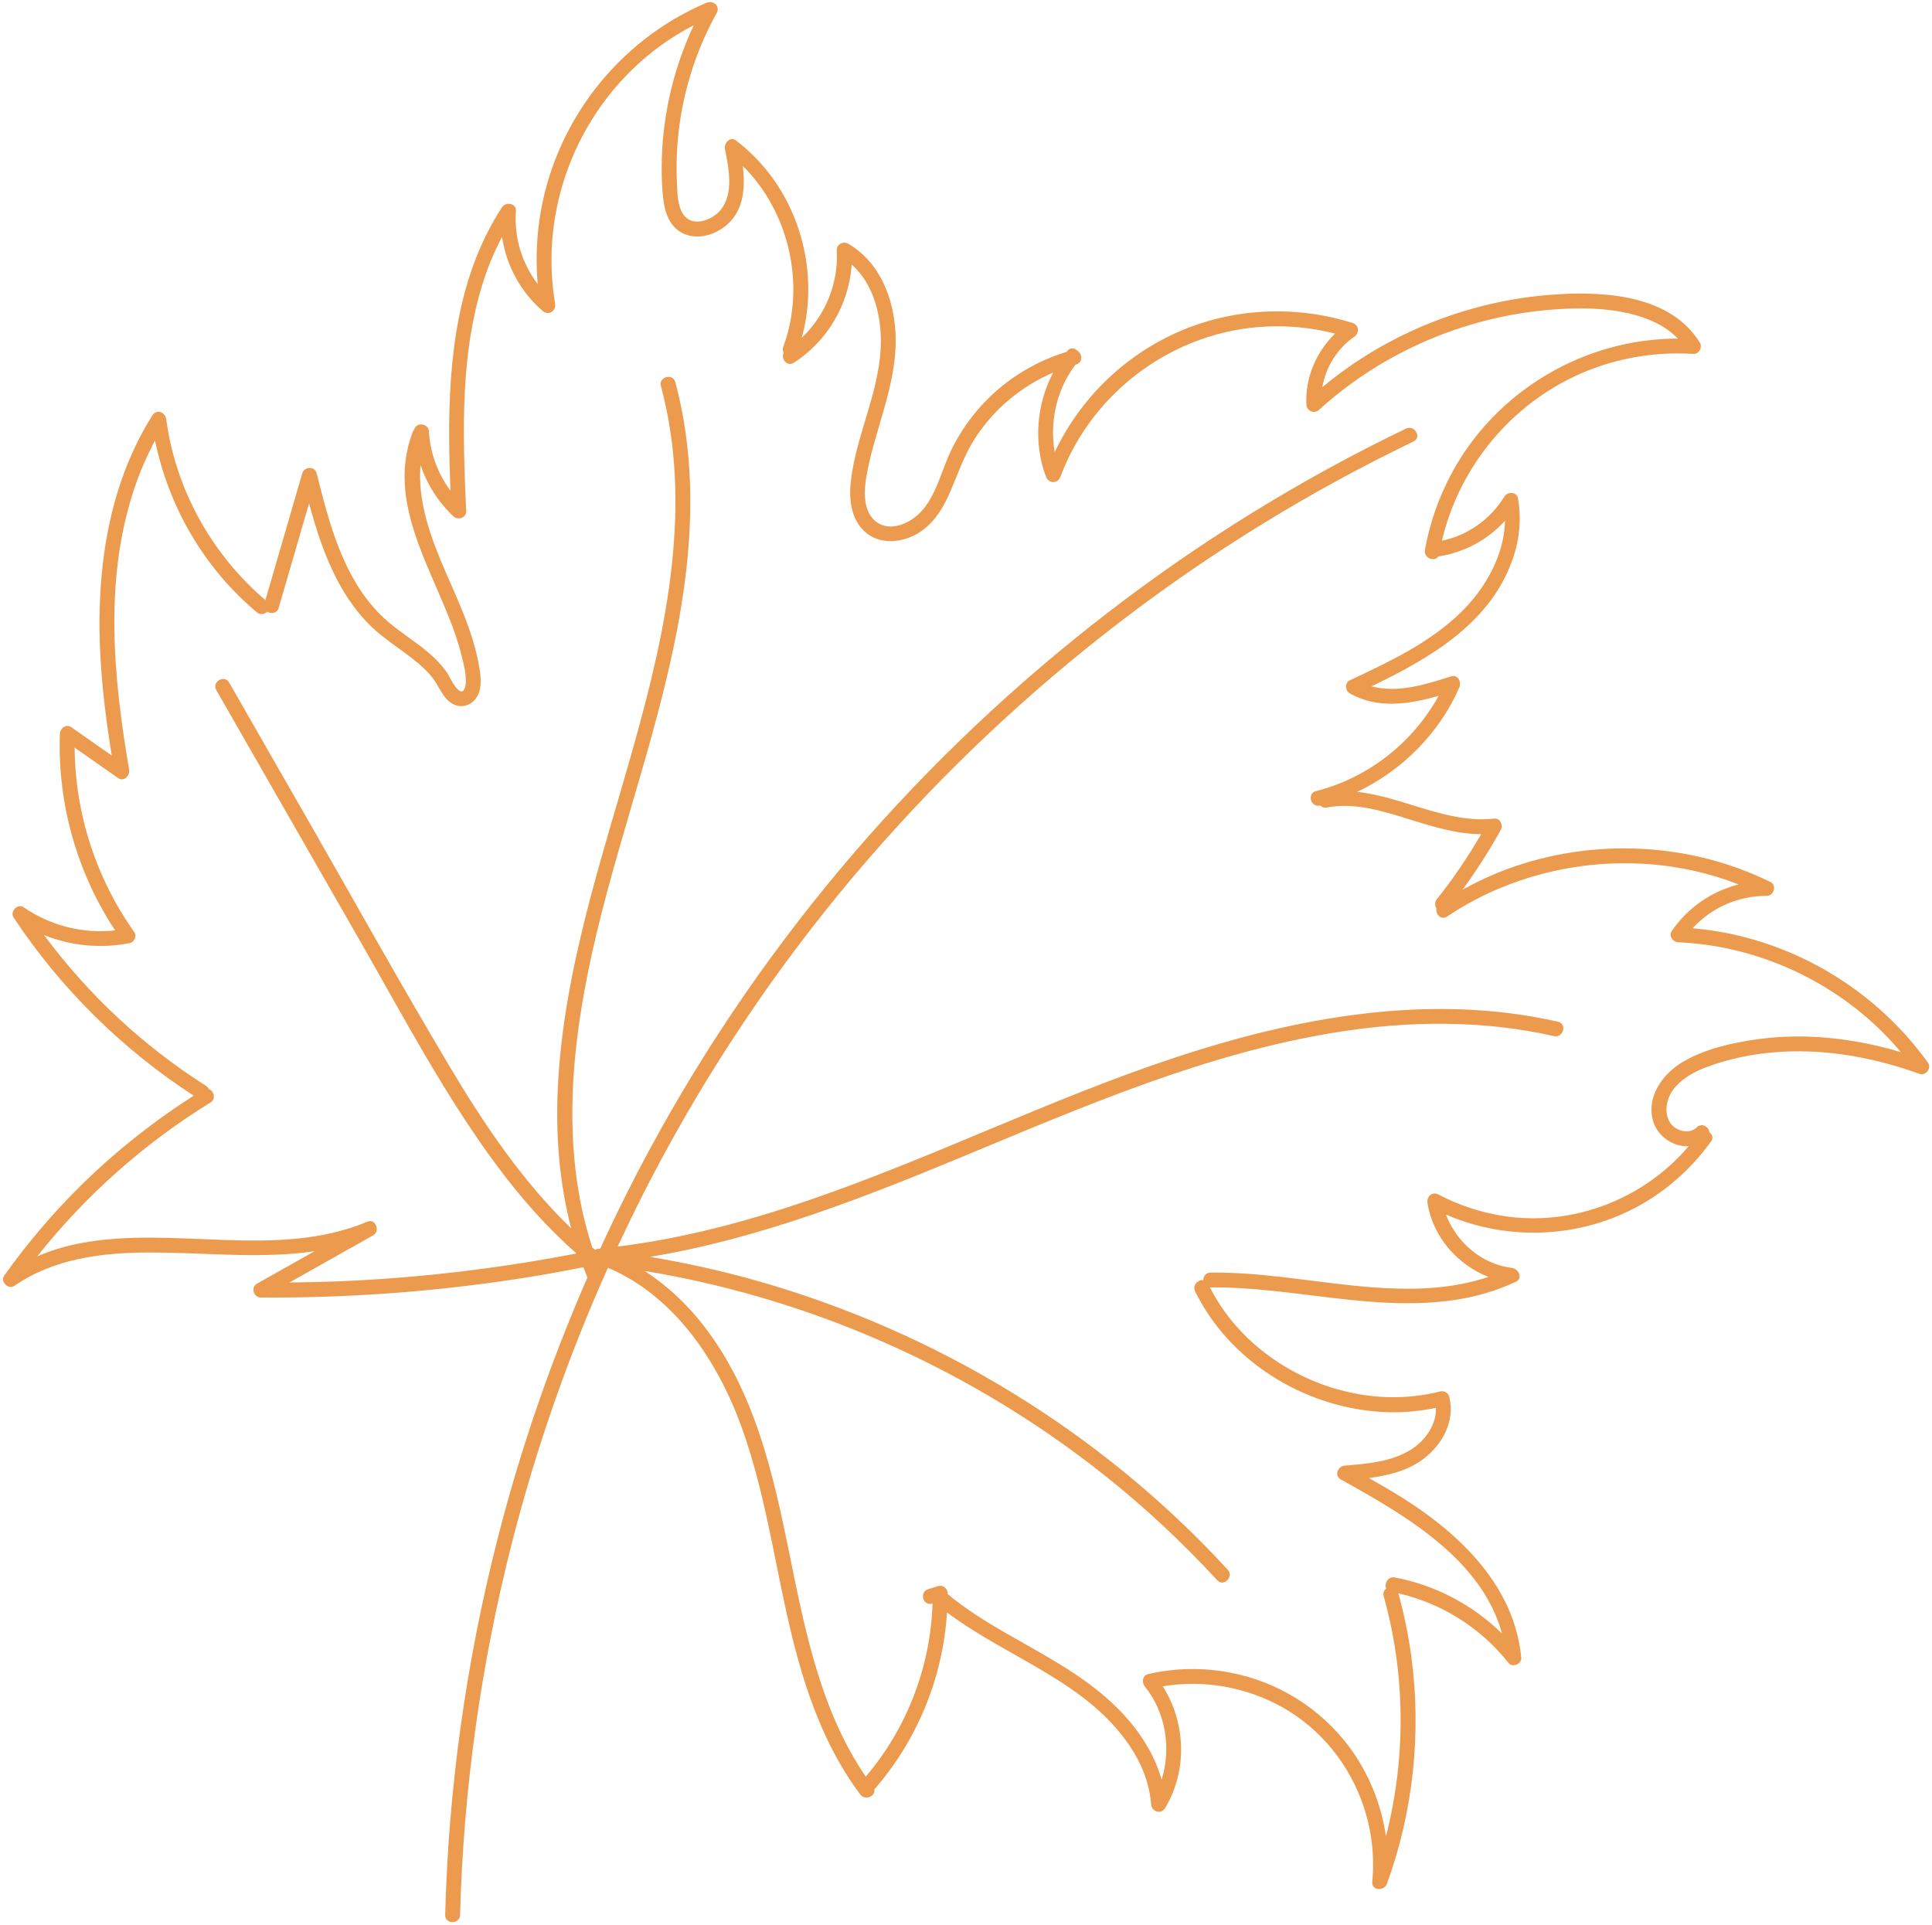
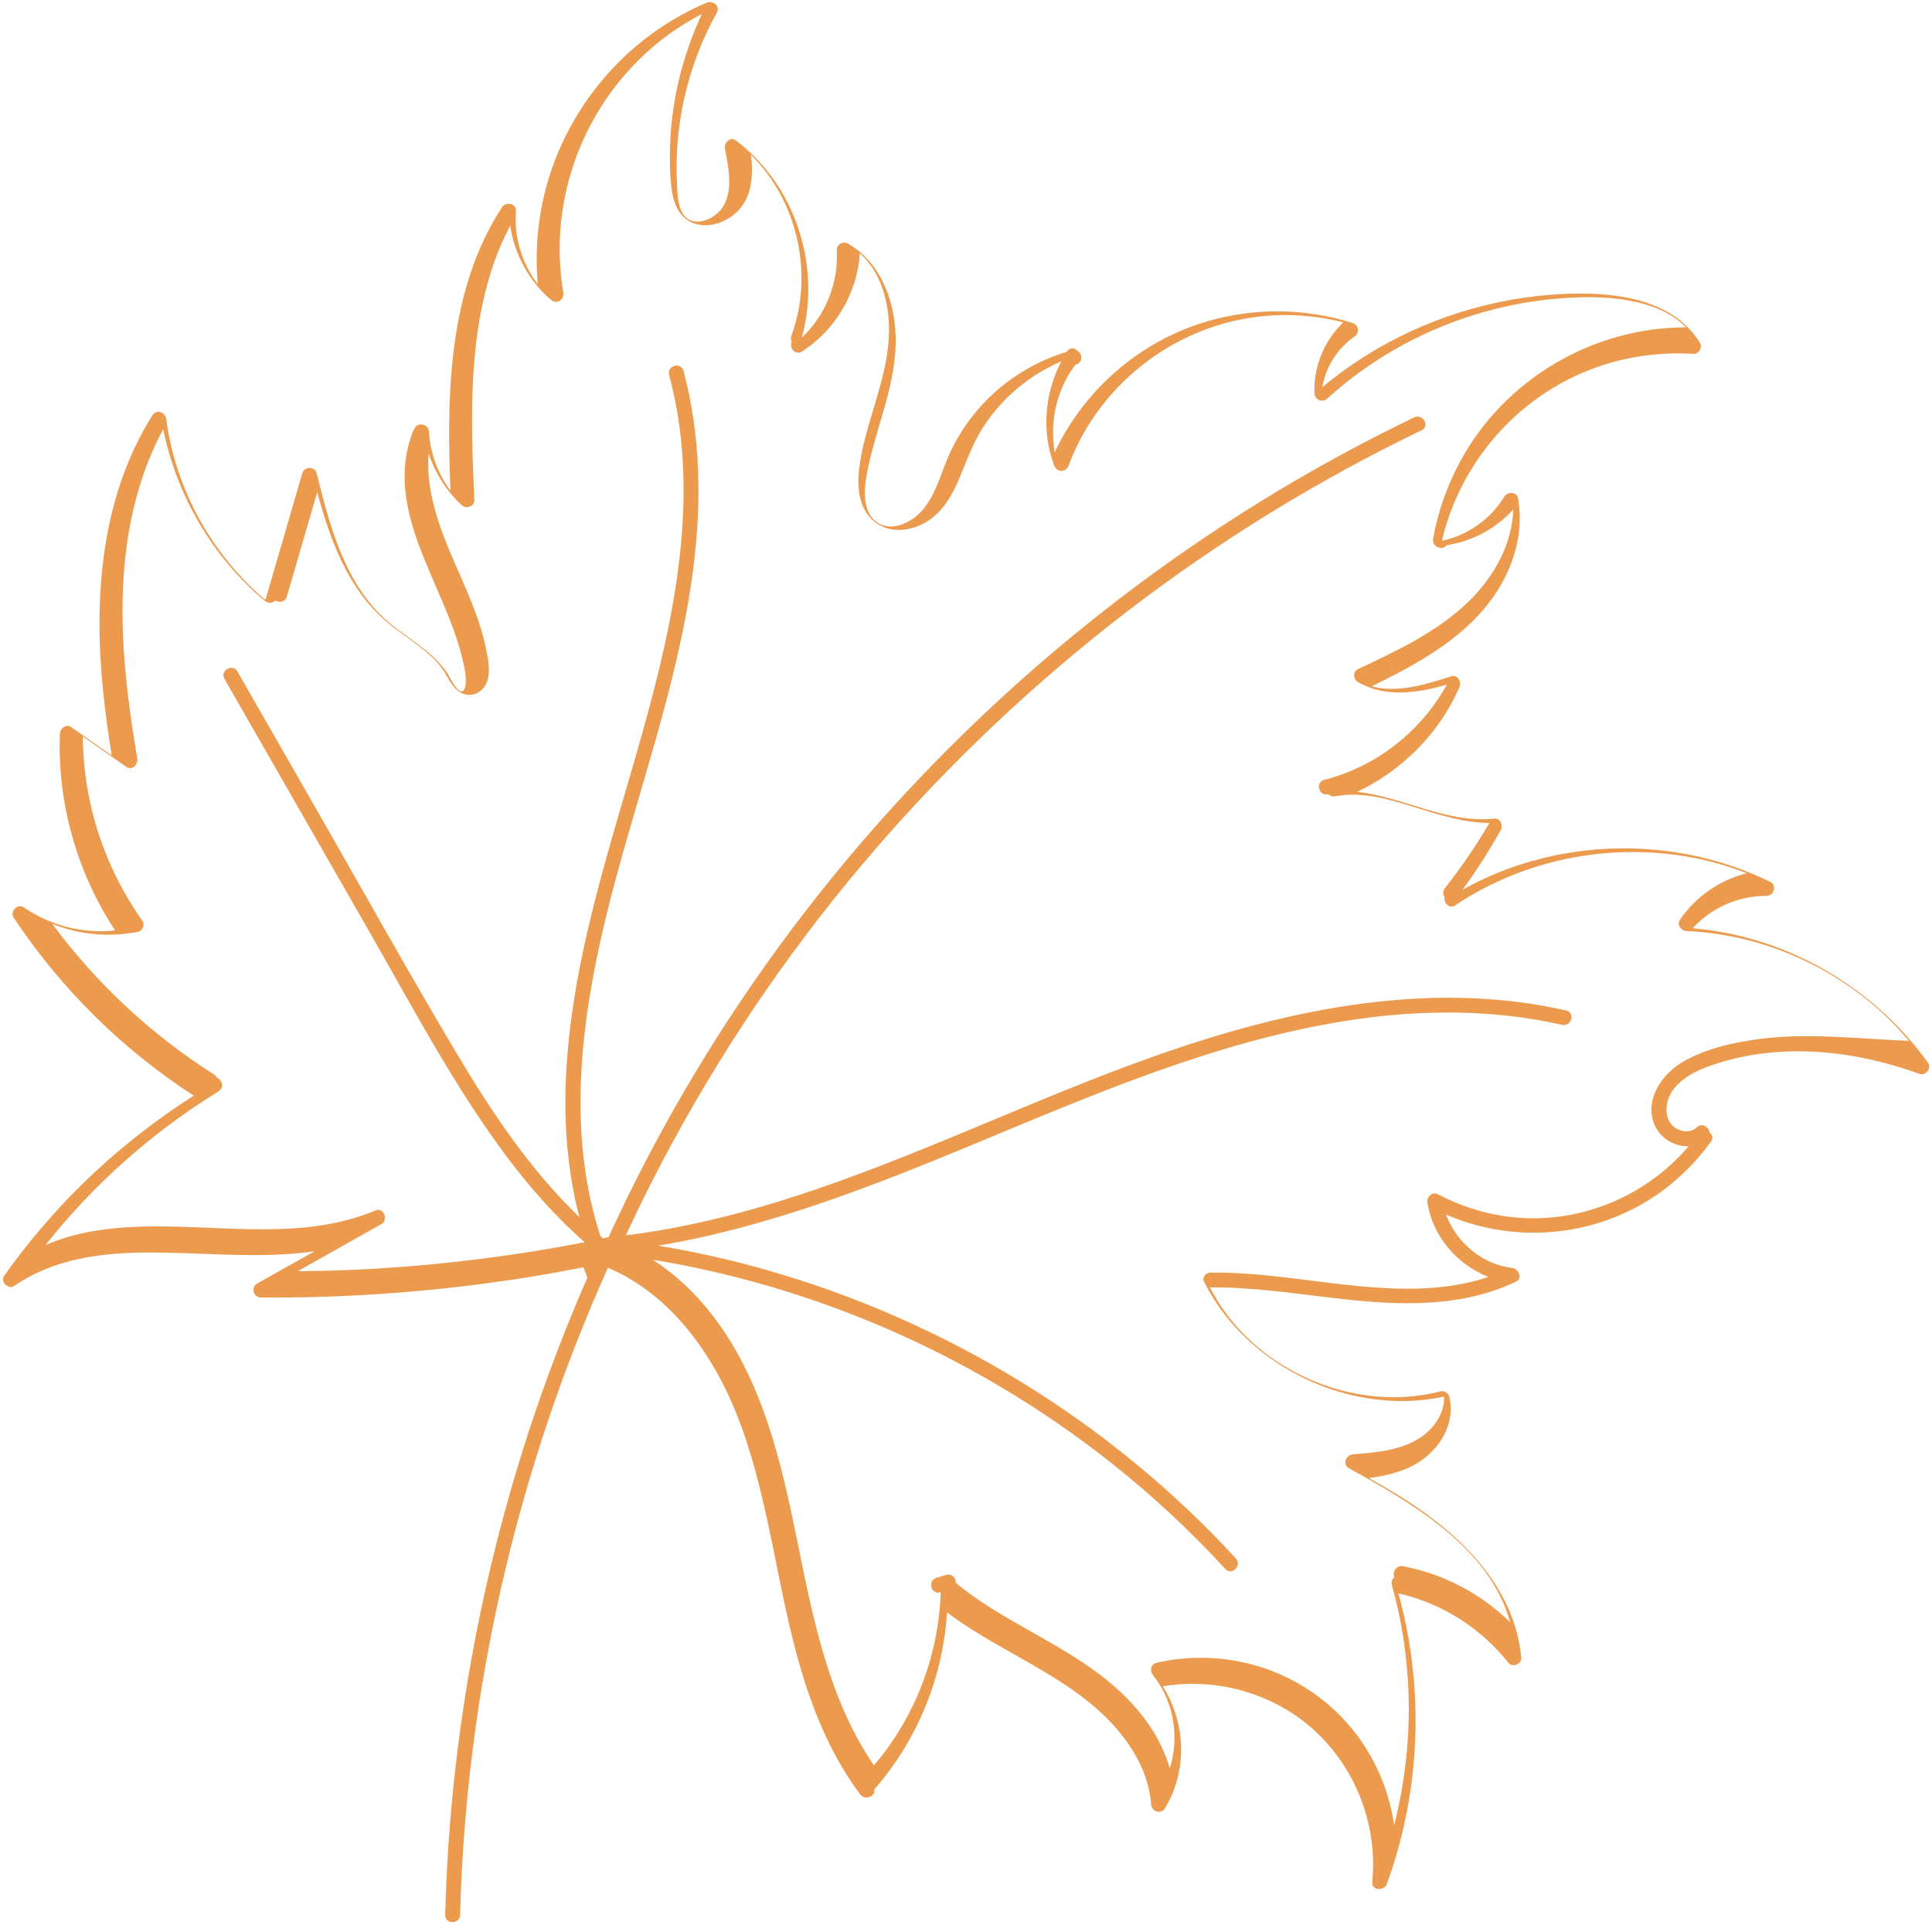
<svg xmlns="http://www.w3.org/2000/svg" height="761.0" preserveAspectRatio="xMidYMid meet" version="1.0" viewBox="-1.2 -0.8 763.9 761.0" width="763.9" zoomAndPan="magnify">
  <g id="change1_1">
-     <path d="M761.16,419.49c-17.59-24.63-43.93-42.52-73.28-49.93c-6.5-1.64-13.14-2.74-19.82-3.32 c7.4-8.15,18.19-12.89,29.26-12.8c2.81,0.02,4.17-4.17,1.49-5.49c-32.08-15.82-70.45-17.51-103.97-5.14 c-6.13,2.26-12.06,5.02-17.76,8.18c5.53-7.56,10.6-15.45,15.14-23.67c0.98-1.77-0.21-4.7-2.55-4.44c-18.83,2.09-36-8.63-54.29-10.56 c17.8-8.43,32.54-23.2,40.44-41.35c0.94-2.15-0.64-5.21-3.33-4.33c-9.77,3.17-21.19,6.74-31.38,3.93 c23.49-11.32,47.78-25.35,56.24-51.61c2.38-7.38,2.97-15.1,1.67-22.74c-0.44-2.62-4.17-2.71-5.39-0.7 c-5.41,8.93-14.51,15.39-24.71,17.49c7.98-33.88,33.97-61.44,67.83-70.68c10.31-2.81,20.95-3.87,31.61-3.2 c2.23,0.14,3.68-2.61,2.55-4.44c-11.42-18.45-36.28-20.27-55.8-19.15c-23.23,1.32-46.07,7.79-66.61,18.7 c-9.55,5.07-18.55,11.16-26.87,18.06c1.42-7.99,5.89-15.32,12.7-19.99c2.1-1.44,1.8-4.59-0.7-5.39c-19.67-6.27-41.31-6.15-60.9,0.4 c-17.85,5.97-33.71,17.24-45.34,32.02c-4.56,5.79-8.42,12.02-11.57,18.63c-2.07-12.02,0.74-24.74,8.18-34.55 c0.08-0.02,0.16-0.05,0.24-0.07c2.84-0.76,2.53-4.34,0.55-5.46c-1.04-1.1-2.71-1.46-3.95,0.04c-0.11,0.13-0.2,0.27-0.3,0.4 c-13.51,4.08-25.81,12.02-35.02,22.73c-4.84,5.62-8.85,11.9-11.78,18.71c-3.11,7.24-5.2,15.65-10.62,21.61 c-4.1,4.52-11.97,8.33-17.64,4.32c-5.49-3.88-5.14-12.24-4.12-18.1c3.03-17.39,10.94-33.76,11.56-51.6 c0.54-15.38-4.83-32.39-18.83-40.47c-1.85-1.06-4.57,0.27-4.44,2.55c0.76,12.99-4.46,25.85-13.85,34.66 c5.98-21.34,1.4-45.36-11.61-63.26c-4.09-5.63-8.9-10.53-14.42-14.77c-2.25-1.73-4.76,1.11-4.33,3.33 c1.44,7.48,3.65,17.77-1.77,24.24c-3.52,4.21-11.46,7.07-14.95,1.31c-2.04-3.36-2.05-7.8-2.24-11.6c-0.23-4.47-0.21-8.95,0.03-13.42 c0.48-8.83,1.92-17.58,4.24-26.11c2.66-9.81,6.5-19.23,11.42-28.12c1.55-2.8-1.45-5.13-4.03-4.03c-35.44,15-60.91,48.31-66.13,86.43 c-1.13,8.25-1.31,16.53-0.6,24.78c-6.24-8.18-9.39-18.43-8.62-28.89c0.23-3.1-4.01-3.76-5.49-1.49 c-17.8,27.24-21.13,60.55-20.91,92.33c0.05,6.59,0.26,13.17,0.51,19.75c-5-6.76-8.01-14.85-8.49-23.36 c-0.19-3.47-5.18-3.76-5.82-0.84c-0.25,0.28-0.47,0.61-0.62,1.01c-11.82,31.16,12.39,59.8,19.44,88.79c0.8,3.27,1.7,6.79,1.57,10.18 c-0.07,1.74-0.72,4.89-2.9,3.02c-2.24-1.92-3.36-5.32-5.11-7.67c-1.99-2.67-4.3-5.03-6.84-7.18c-5.07-4.29-10.78-7.76-15.82-12.07 c-5.07-4.34-9.26-9.52-12.69-15.23c-7.99-13.32-11.88-28.61-15.61-43.54c-0.72-2.88-4.89-2.73-5.69,0 c-4.86,16.72-9.72,33.43-14.58,50.15c-21.21-18.07-35.56-43.84-39.21-71.53c-0.37-2.77-3.81-4.17-5.49-1.49 c-20.19,32.1-23.22,71.28-19.56,108.17c0.87,8.8,2.1,17.57,3.5,26.3c-5.35-3.75-10.7-7.49-16.06-11.24 c-1.93-1.35-4.36,0.48-4.44,2.55c-1.02,27.43,6.71,54.95,21.83,77.84c-12.67,1.43-25.55-1.86-36.1-9.11 c-2.42-1.66-5.63,1.62-4.03,4.03c18.63,28.08,42.94,52.12,71.23,70.43c-22.51,14.35-42.93,31.98-60.24,52.31 C9.98,490.79,5.09,497.1,0.46,503.6c-1.69,2.38,1.66,5.67,4.03,4.03c15.56-10.74,34.3-13.11,52.78-13.19 c19.1-0.08,38.22,2,57.31,0.47c2.87-0.23,5.74-0.55,8.59-0.97c-7.58,4.27-15.16,8.54-22.74,12.81c-2.58,1.45-1.4,5.47,1.49,5.49 c35.82,0.26,71.64-2.51,107-8.23c6.87-1.11,13.71-2.39,20.54-3.74c0.47,1.25,0.96,2.51,1.47,3.75c0.04,0.1,0.1,0.18,0.15,0.28 c-12.24,28.03-22.61,56.88-30.95,86.3c-13.6,47.98-21.91,97.5-24.58,147.3c-0.33,6.15-0.57,12.31-0.73,18.46 c-0.1,3.8,5.8,3.79,5.9,0c1.3-49.53,8.19-98.84,20.43-146.85c9.52-37.35,22.25-73.86,38.02-109.03 c26.13,11.05,43.18,36.58,52.64,62.42c11.56,31.6,14.35,65.5,24.04,97.62c5.16,17.12,12.28,33.81,23.06,48.18 c2,2.67,6.27,0.63,5.57-1.99c0.09-0.08,0.18-0.15,0.26-0.25c16.85-19.41,26.93-44.12,28.5-69.71 c23.78,17.95,54.97,27.16,72.17,52.67c4.69,6.96,7.92,14.83,8.54,23.25c0.21,2.84,3.91,4.11,5.49,1.49 c8.94-14.77,8.27-33.83-0.89-48.19c16.15-2.72,33.11,0.28,47.39,8.33c15.28,8.61,26.72,22.95,32.16,39.6 c3.11,9.51,4.23,19.46,3.28,29.41c-0.33,3.51,4.73,3.7,5.79,0.78c10.42-28.56,13.71-59.57,9.68-89.7 c-1.14-8.51-2.86-16.91-5.14-25.18c17.21,3.94,32.59,13.65,43.56,27.54c1.55,1.96,5.26,0.36,5.03-2.08 c-2.64-28.16-24.02-48.74-46.72-63.06c-4.43-2.79-8.96-5.42-13.52-7.99c7.66-1,15.27-2.85,21.48-7.5 c7.6-5.68,12.68-15.09,10.28-24.67c-0.39-1.57-2.11-2.45-3.63-2.06c-27.63,7.02-58.08-2.67-77.87-22.89 c-5.29-5.41-9.67-11.56-13.15-18.27c0.08,0,0.14,0.02,0.22,0.02c32.23-0.34,64.01,9.69,96.27,5c8.49-1.23,16.7-3.6,24.48-7.22 c2.97-1.38,1.05-5.19-1.49-5.49c-11.91-1.41-21.98-10.09-26.12-21.1c28.36,12.31,61.91,8.7,86.72-10.26 c6.94-5.31,12.98-11.55,18.08-18.64c1.03-1.43,0.48-2.81-0.62-3.6c-0.19-2.15-3.02-3.96-5.04-1.98c-2.02,1.98-5.04,1.93-7.49,0.76 c-3.12-1.49-4.55-4.59-4.47-7.96c0.2-8.77,8.61-13.92,15.92-16.65c17.04-6.37,35.82-7.49,53.74-4.97 c10.39,1.46,20.57,4.14,30.43,7.68C760.17,424.66,762.64,421.55,761.16,419.49z M694.39,410.03c-10.14,1.34-21.01,3.72-29.96,8.89 c-8.12,4.68-15.01,14.11-11.88,23.91c1.9,5.95,8.04,9.91,13.93,9.58c-17.88,21.13-46.25,31.99-73.79,27.51 c-8.79-1.43-17.28-4.25-25.15-8.42c-2.44-1.29-4.73,0.83-4.33,3.33c2.11,13.38,11.81,24.44,24.13,29.27 c-26.28,8.81-55.34,3.01-82.23-0.03c-9.19-1.04-18.42-1.78-27.68-1.68c-1.91,0.02-2.86,1.52-2.85,3.01 c-2.04-0.32-4.46,1.94-3.23,4.44c13.5,27.47,42.64,45.5,72.9,47.59c7.46,0.52,14.99-0.02,22.31-1.57 c0.27,6.65-4.23,12.94-9.75,16.44c-7.78,4.93-17.4,5.67-26.35,6.41c-2.75,0.23-4.23,3.98-1.49,5.49 c25.15,13.92,55.71,31.48,63.71,60.9c-11.54-11.33-26.41-19.17-42.34-22.17c-2.78-0.52-4.36,2.53-3.42,4.39 c-0.86,0.62-1.38,1.68-1.01,3.01c8.65,30.99,8.85,63.9,0.9,94.95c-1.85-12.72-6.84-25-14.49-35.3 c-11.43-15.39-28.42-25.91-47.26-29.46c-10.7-2.02-21.66-1.85-32.28,0.62c-2.35,0.55-2.61,3.31-1.3,4.93 c8.27,10.21,10.5,24.45,6.62,36.82c-3.31-11.76-10.7-22.06-19.71-30.45c-12.38-11.53-27.51-19.21-42.05-27.6 c-7.96-4.59-15.78-9.47-22.86-15.35c0-0.1,0.01-0.2,0.01-0.31c-0.01-1.87-1.88-3.41-3.73-2.84c-1.32,0.4-2.64,0.81-3.96,1.21 c-3.62,1.11-2.08,6.8,1.57,5.69c0.05-0.02,0.11-0.03,0.16-0.05c-0.79,25-10.14,49.44-26.41,68.48c-17.78-25.99-24-57.62-30.17-88.03 c-6.44-31.76-13.75-64.41-34.11-90.51c-6.54-8.38-14.31-15.67-23.14-21.39c30.27,4.98,59.97,13.6,88.25,25.46 c33.42,14.02,65.04,32.66,93.42,55.21c15.96,12.68,30.91,26.6,44.69,41.61c2.57,2.8,6.73-1.38,4.17-4.17 c-24.97-27.18-53.81-50.77-85.28-70.03c-31.36-19.19-65.38-34.13-100.75-44.16c-13.95-3.96-28.1-7.1-42.39-9.49 c43.25-7.18,84.46-23.37,124.88-40.15c47.54-19.74,95.32-40.42,146.49-48.65c28.5-4.58,57.81-4.89,86.06,1.5 c3.7,0.84,5.27-4.85,1.57-5.69c-50.87-11.51-103.36-1.77-152.08,14.41c-48.93,16.25-95.2,39.42-143.96,56.13 c-24.61,8.44-49.89,15.19-75.74,18.37c3.27-7.02,6.63-14,10.14-20.91c21.54-42.35,47.65-82.35,77.8-119.07 c28.93-35.22,61.46-67.47,96.89-96.14c35.47-28.7,73.93-53.76,114.52-74.59c5.07-2.6,10.17-5.13,15.31-7.61 c3.42-1.65,0.43-6.73-2.98-5.09c-41.64,20.05-81.14,44.46-117.76,72.66c-36.57,28.16-70.28,59.98-100.38,94.97 c-30.82,35.83-57.85,74.89-80.38,116.44c-7.13,13.14-13.8,26.53-20.03,40.12c-0.24,0.02-0.48,0.06-0.72,0.08 c-0.5,0.05-0.92,0.2-1.29,0.41c-0.01,0-0.02,0-0.03,0.01c-0.38-0.32-0.77-0.62-1.14-0.94c-13.08-40.14-7.98-83.57,1.69-124.11 c11.06-46.36,28.55-91.13,34.85-138.59c3.52-26.48,3.27-53.52-3.7-79.44c-0.98-3.66-6.67-2.11-5.69,1.57 c12.63,46.98,2.25,95.85-10.58,141.59c-12.56,44.77-28.03,89.26-30.2,136.13c-0.86,18.58,0.62,37.32,5.28,55.29 c-19.31-18.59-34.43-41.14-48.15-64.15c-18.83-31.59-36.72-63.76-55-95.67c-10.69-18.65-21.38-37.3-32.06-55.95 c-1.89-3.29-6.98-0.32-5.09,2.98c19.11,33.34,38.22,66.68,57.32,100.03c17.11,29.86,33.3,60.73,53.91,88.38 c9.27,12.43,19.53,24.12,31.2,34.33c-31.2,6.03-62.81,9.77-94.57,11.04c-6.31,0.25-12.62,0.37-18.93,0.44l33.15-18.68 c2.82-1.59,0.88-6.71-2.27-5.39c-36.27,15.18-76.49,1.32-114.05,8.64c-5.68,1.11-11.24,2.8-16.54,5.08 c19.04-24.05,42.28-44.68,68.42-60.77c2.38-1.46,1.39-4.62-0.59-5.37c-0.22-0.48-0.57-0.92-1.12-1.27 c-24.8-15.74-46.58-36.03-64.03-59.62c10.67,4.32,22.51,5.44,33.92,3.17c1.76-0.35,2.82-2.84,1.76-4.33 c-15.14-21.29-23.41-46.88-23.6-72.95c5.74,4.02,11.47,8.03,17.21,12.05c2.33,1.63,4.72-1.05,4.33-3.33 c-6.21-36.47-9.92-74.77,1.85-110.56c2.23-6.78,5.04-13.32,8.4-19.59c5.41,26.33,19.51,50.56,40.22,67.89 c1.4,1.17,3.11,0.8,4.16-0.18c1.51,0.94,3.87,0.66,4.51-1.56l12.01-41.3c2.91,10.79,6.36,21.46,11.67,31.31 c3.38,6.27,7.58,12.17,12.68,17.15c5.14,5.02,11.28,8.77,16.89,13.21c2.77,2.19,5.48,4.59,7.64,7.4c2.06,2.67,3.28,5.92,5.59,8.41 c4.8,5.15,11.87,2.45,13.12-4.16c0.66-3.49,0-7.05-0.66-10.49c-0.76-4.01-1.86-7.94-3.16-11.81c-2.71-8.05-6.26-15.78-9.64-23.55 c-5.78-13.27-11.35-28.07-10.05-42.64c2.58,7.68,7,14.69,13.01,20.32c1.78,1.66,5.15,0.57,5.03-2.08 c-1.37-31.16-2.61-63.64,7.7-93.56c1.77-5.14,3.96-10.1,6.48-14.89c1.67,11.25,7.36,21.85,16.06,29.3c2.32,1.99,5.42,0.06,4.93-2.87 c-6.29-37.09,8.35-75.22,37.52-98.83c5.36-4.34,11.18-8.09,17.29-11.27c-7.76,16.52-12.12,34.57-12.62,52.85 c-0.14,5.2-0.06,10.48,0.55,15.65c0.52,4.35,1.68,8.87,5.06,11.92c6.05,5.45,15.26,3.11,20.69-2.02c6.22-5.88,6.69-14.53,5.73-22.74 c18.39,18.16,24.98,47.24,15.97,71.53c-0.34,0.92-0.21,1.69,0.18,2.29c-1.22,2.32,1.3,5.71,4.02,3.97 c13.27-8.48,21.88-23.21,22.86-38.83c9.09,8.02,12.09,21.39,11.47,33.25c-0.96,18.09-9.77,34.6-11.8,52.47 c-0.75,6.6-0.07,14.13,4.75,19.15c5.17,5.4,13.01,5.5,19.49,2.6c7.19-3.23,11.61-9.78,14.69-16.79c3.26-7.41,5.71-15.02,10.12-21.88 c7.43-11.57,18.37-20.7,30.96-26.08c-6.61,12.57-7.91,27.72-2.83,41.2c1.05,2.78,4.64,2.8,5.69,0 c12.72-34.08,45.39-57.86,81.73-59.42c9.09-0.39,18.12,0.57,26.89,2.8c-7.53,7.24-11.86,17.46-11.38,28.06 c0.12,2.6,3.12,3.83,5.03,2.08c16.26-14.78,35.7-25.92,56.61-32.62c10.56-3.39,21.49-5.7,32.54-6.74 c9.99-0.94,20.34-1.23,30.25,0.59c8.28,1.52,16.63,4.59,22.5,10.6c-37.09-0.02-72.19,20.73-89.7,53.7 c-4.96,9.35-8.49,19.43-10.34,29.85c-0.59,3.3,3.84,4.92,5.29,2.6c10.21-1.54,19.54-6.54,26.38-14.13 c-0.33,13.71-7.79,26.82-17.48,36.26c-12.42,12.11-28.45,19.58-43.95,26.88c-2.05,0.96-1.79,4.06,0,5.09 c10.92,6.29,23.53,4.36,35.18,1.02c-10.21,18.52-27.86,32.43-48.49,37.65c-3.68,0.93-2.12,6.62,1.57,5.69 c0.02,0,0.04-0.01,0.05-0.01c0.64,0.65,1.57,1.03,2.7,0.81c11.2-2.12,22.39,1.51,32.98,4.81c9.09,2.83,18.45,5.69,28.01,5.75 c-5.23,8.96-11.05,17.57-17.52,25.68c-0.96,1.2-0.82,2.61-0.18,3.65c-0.44,2.25,1.84,4.84,4.25,3.22 c28.4-19.08,64.54-25.49,97.88-18.01c5.92,1.33,11.72,3.13,17.37,5.32c-10.65,2.67-20.17,9.22-26.46,18.44 c-1.33,1.95,0.46,4.35,2.55,4.44c28.67,1.21,56.61,13.07,77.67,32.52c3.7,3.42,7.15,7.08,10.39,10.92 C732.27,409.82,713.15,407.55,694.39,410.03z" fill="#ec9b4e" />
+     <path d="M761.16,419.49c-17.59-24.63-43.93-42.52-73.28-49.93c-6.5-1.64-13.14-2.74-19.82-3.32 c7.4-8.15,18.19-12.89,29.26-12.8c2.81,0.02,4.17-4.17,1.49-5.49c-32.08-15.82-70.45-17.51-103.97-5.14 c-6.13,2.26-12.06,5.02-17.76,8.18c5.53-7.56,10.6-15.45,15.14-23.67c0.98-1.77-0.21-4.7-2.55-4.44c-18.83,2.09-36-8.63-54.29-10.56 c17.8-8.43,32.54-23.2,40.44-41.35c0.94-2.15-0.64-5.21-3.33-4.33c-9.77,3.17-21.19,6.74-31.38,3.93 c23.49-11.32,47.78-25.35,56.24-51.61c2.38-7.38,2.97-15.1,1.67-22.74c-0.44-2.62-4.17-2.71-5.39-0.7 c-5.41,8.93-14.51,15.39-24.71,17.49c7.98-33.88,33.97-61.44,67.83-70.68c10.31-2.81,20.95-3.87,31.61-3.2 c2.23,0.14,3.68-2.61,2.55-4.44c-11.42-18.45-36.28-20.27-55.8-19.15c-23.23,1.32-46.07,7.79-66.61,18.7 c-9.55,5.07-18.55,11.16-26.87,18.06c1.42-7.99,5.89-15.32,12.7-19.99c2.1-1.44,1.8-4.59-0.7-5.39c-19.67-6.27-41.31-6.15-60.9,0.4 c-17.85,5.97-33.71,17.24-45.34,32.02c-4.56,5.79-8.42,12.02-11.57,18.63c-2.07-12.02,0.74-24.74,8.18-34.55 c0.08-0.02,0.16-0.05,0.24-0.07c2.84-0.76,2.53-4.34,0.55-5.46c-1.04-1.1-2.71-1.46-3.95,0.04c-0.11,0.13-0.2,0.27-0.3,0.4 c-13.51,4.08-25.81,12.02-35.02,22.73c-4.84,5.62-8.85,11.9-11.78,18.71c-3.11,7.24-5.2,15.65-10.62,21.61 c-4.1,4.52-11.97,8.33-17.64,4.32c-5.49-3.88-5.14-12.24-4.12-18.1c3.03-17.39,10.94-33.76,11.56-51.6 c0.54-15.38-4.83-32.39-18.83-40.47c-1.85-1.06-4.57,0.27-4.44,2.55c0.76,12.99-4.46,25.85-13.85,34.66 c5.98-21.34,1.4-45.36-11.61-63.26c-4.09-5.63-8.9-10.53-14.42-14.77c-2.25-1.73-4.76,1.11-4.33,3.33 c1.44,7.48,3.65,17.77-1.77,24.24c-3.52,4.21-11.46,7.07-14.95,1.31c-2.04-3.36-2.05-7.8-2.24-11.6c-0.23-4.47-0.21-8.95,0.03-13.42 c0.48-8.83,1.92-17.58,4.24-26.11c2.66-9.81,6.5-19.23,11.42-28.12c1.55-2.8-1.45-5.13-4.03-4.03c-35.44,15-60.91,48.31-66.13,86.43 c-1.13,8.25-1.31,16.53-0.6,24.78c-6.24-8.18-9.39-18.43-8.62-28.89c0.23-3.1-4.01-3.76-5.49-1.49 c-17.8,27.24-21.13,60.55-20.91,92.33c0.05,6.59,0.26,13.17,0.51,19.75c-5-6.76-8.01-14.85-8.49-23.36 c-0.19-3.47-5.18-3.76-5.82-0.84c-0.25,0.28-0.47,0.61-0.62,1.01c-11.82,31.16,12.39,59.8,19.44,88.79c0.8,3.27,1.7,6.79,1.57,10.18 c-0.07,1.74-0.72,4.89-2.9,3.02c-2.24-1.92-3.36-5.32-5.11-7.67c-1.99-2.67-4.3-5.03-6.84-7.18c-5.07-4.29-10.78-7.76-15.82-12.07 c-5.07-4.34-9.26-9.52-12.69-15.23c-7.99-13.32-11.88-28.61-15.61-43.54c-0.72-2.88-4.89-2.73-5.69,0 c-4.86,16.72-9.72,33.43-14.58,50.15c-21.21-18.07-35.56-43.84-39.21-71.53c-0.37-2.77-3.81-4.17-5.49-1.49 c-20.19,32.1-23.22,71.28-19.56,108.17c0.87,8.8,2.1,17.57,3.5,26.3c-5.35-3.75-10.7-7.49-16.06-11.24 c-1.93-1.35-4.36,0.48-4.44,2.55c-1.02,27.43,6.71,54.95,21.83,77.84c-12.67,1.43-25.55-1.86-36.1-9.11 c-2.42-1.66-5.63,1.62-4.03,4.03c18.63,28.08,42.94,52.12,71.23,70.43c-22.51,14.35-42.93,31.98-60.24,52.31 C9.98,490.79,5.09,497.1,0.46,503.6c-1.69,2.38,1.66,5.67,4.03,4.03c15.56-10.74,34.3-13.11,52.78-13.19 c19.1-0.08,38.22,2,57.31,0.47c2.87-0.23,5.74-0.55,8.59-0.97c-7.58,4.27-15.16,8.54-22.74,12.81c-2.58,1.45-1.4,5.47,1.49,5.49 c35.82,0.26,71.64-2.51,107-8.23c6.87-1.11,13.71-2.39,20.54-3.74c0.47,1.25,0.96,2.51,1.47,3.75c0.04,0.1,0.1,0.18,0.15,0.28 c-12.24,28.03-22.61,56.88-30.95,86.3c-13.6,47.98-21.91,97.5-24.58,147.3c-0.33,6.15-0.57,12.31-0.73,18.46 c-0.1,3.8,5.8,3.79,5.9,0c1.3-49.53,8.19-98.84,20.43-146.85c9.52-37.35,22.25-73.86,38.02-109.03 c26.13,11.05,43.18,36.58,52.64,62.42c11.56,31.6,14.35,65.5,24.04,97.62c5.16,17.12,12.28,33.81,23.06,48.18 c2,2.67,6.27,0.63,5.57-1.99c0.09-0.08,0.18-0.15,0.26-0.25c16.85-19.41,26.93-44.12,28.5-69.71 c23.78,17.95,54.97,27.16,72.17,52.67c4.69,6.96,7.92,14.83,8.54,23.25c0.21,2.84,3.91,4.11,5.49,1.49 c8.94-14.77,8.27-33.83-0.89-48.19c16.15-2.72,33.11,0.28,47.39,8.33c15.28,8.61,26.72,22.95,32.16,39.6 c3.11,9.51,4.23,19.46,3.28,29.41c-0.33,3.51,4.73,3.7,5.79,0.78c10.42-28.56,13.71-59.57,9.68-89.7 c-1.14-8.51-2.86-16.91-5.14-25.18c17.21,3.94,32.59,13.65,43.56,27.54c1.55,1.96,5.26,0.36,5.03-2.08 c-2.64-28.16-24.02-48.74-46.72-63.06c-4.43-2.79-8.96-5.42-13.52-7.99c7.66-1,15.27-2.85,21.48-7.5 c7.6-5.68,12.68-15.09,10.28-24.67c-0.39-1.57-2.11-2.45-3.63-2.06c-27.63,7.02-58.08-2.67-77.87-22.89 c-5.29-5.41-9.67-11.56-13.15-18.27c0.08,0,0.14,0.02,0.22,0.02c32.23-0.34,64.01,9.69,96.27,5c8.49-1.23,16.7-3.6,24.48-7.22 c2.97-1.38,1.05-5.19-1.49-5.49c-11.91-1.41-21.98-10.09-26.12-21.1c28.36,12.31,61.91,8.7,86.72-10.26 c6.94-5.31,12.98-11.55,18.08-18.64c1.03-1.43,0.48-2.81-0.62-3.6c-0.19-2.15-3.02-3.96-5.04-1.98c-2.02,1.98-5.04,1.93-7.49,0.76 c-3.12-1.49-4.55-4.59-4.47-7.96c0.2-8.77,8.61-13.92,15.92-16.65c17.04-6.37,35.82-7.49,53.74-4.97 c10.39,1.46,20.57,4.14,30.43,7.68C760.17,424.66,762.64,421.55,761.16,419.49z M694.39,410.03c-10.14,1.34-21.01,3.72-29.96,8.89 c-8.12,4.68-15.01,14.11-11.88,23.91c1.9,5.95,8.04,9.91,13.93,9.58c-17.88,21.13-46.25,31.99-73.79,27.51 c-8.79-1.43-17.28-4.25-25.15-8.42c-2.44-1.29-4.73,0.83-4.33,3.33c2.11,13.38,11.81,24.44,24.13,29.27 c-26.28,8.81-55.34,3.01-82.23-0.03c-9.19-1.04-18.42-1.78-27.68-1.68c-1.91,0.02-2.86,1.52-2.85,3.01 c13.5,27.47,42.64,45.5,72.9,47.59c7.46,0.52,14.99-0.02,22.31-1.57 c0.27,6.65-4.23,12.94-9.75,16.44c-7.78,4.93-17.4,5.67-26.35,6.41c-2.75,0.23-4.23,3.98-1.49,5.49 c25.15,13.92,55.71,31.48,63.71,60.9c-11.54-11.33-26.41-19.17-42.34-22.17c-2.78-0.52-4.36,2.53-3.42,4.39 c-0.86,0.62-1.38,1.68-1.01,3.01c8.65,30.99,8.85,63.9,0.9,94.95c-1.85-12.72-6.84-25-14.49-35.3 c-11.43-15.39-28.42-25.91-47.26-29.46c-10.7-2.02-21.66-1.85-32.28,0.62c-2.35,0.55-2.61,3.31-1.3,4.93 c8.27,10.21,10.5,24.45,6.62,36.82c-3.31-11.76-10.7-22.06-19.71-30.45c-12.38-11.53-27.51-19.21-42.05-27.6 c-7.96-4.59-15.78-9.47-22.86-15.35c0-0.1,0.01-0.2,0.01-0.31c-0.01-1.87-1.88-3.41-3.73-2.84c-1.32,0.4-2.64,0.81-3.96,1.21 c-3.62,1.11-2.08,6.8,1.57,5.69c0.05-0.02,0.11-0.03,0.16-0.05c-0.79,25-10.14,49.44-26.41,68.48c-17.78-25.99-24-57.62-30.17-88.03 c-6.44-31.76-13.75-64.41-34.11-90.51c-6.54-8.38-14.31-15.67-23.14-21.39c30.27,4.98,59.97,13.6,88.25,25.46 c33.42,14.02,65.04,32.66,93.42,55.21c15.96,12.68,30.91,26.6,44.69,41.61c2.57,2.8,6.73-1.38,4.17-4.17 c-24.97-27.18-53.81-50.77-85.28-70.03c-31.36-19.19-65.38-34.13-100.75-44.16c-13.95-3.96-28.1-7.1-42.39-9.49 c43.25-7.18,84.46-23.37,124.88-40.15c47.54-19.74,95.32-40.42,146.49-48.65c28.5-4.58,57.81-4.89,86.06,1.5 c3.7,0.84,5.27-4.85,1.57-5.69c-50.87-11.51-103.36-1.77-152.08,14.41c-48.93,16.25-95.2,39.42-143.96,56.13 c-24.61,8.44-49.89,15.19-75.74,18.37c3.27-7.02,6.63-14,10.14-20.91c21.54-42.35,47.65-82.35,77.8-119.07 c28.93-35.22,61.46-67.47,96.89-96.14c35.47-28.7,73.93-53.76,114.52-74.59c5.07-2.6,10.17-5.13,15.31-7.61 c3.42-1.65,0.43-6.73-2.98-5.09c-41.64,20.05-81.14,44.46-117.76,72.66c-36.57,28.16-70.28,59.98-100.38,94.97 c-30.82,35.83-57.85,74.89-80.38,116.44c-7.13,13.14-13.8,26.53-20.03,40.12c-0.24,0.02-0.48,0.06-0.72,0.08 c-0.5,0.05-0.92,0.2-1.29,0.41c-0.01,0-0.02,0-0.03,0.01c-0.38-0.32-0.77-0.62-1.14-0.94c-13.08-40.14-7.98-83.57,1.69-124.11 c11.06-46.36,28.55-91.13,34.85-138.59c3.52-26.48,3.27-53.52-3.7-79.44c-0.98-3.66-6.67-2.11-5.69,1.57 c12.63,46.98,2.25,95.85-10.58,141.59c-12.56,44.77-28.03,89.26-30.2,136.13c-0.86,18.58,0.62,37.32,5.28,55.29 c-19.31-18.59-34.43-41.14-48.15-64.15c-18.83-31.59-36.72-63.76-55-95.67c-10.69-18.65-21.38-37.3-32.06-55.95 c-1.89-3.29-6.98-0.32-5.09,2.98c19.11,33.34,38.22,66.68,57.32,100.03c17.11,29.86,33.3,60.73,53.91,88.38 c9.27,12.43,19.53,24.12,31.2,34.33c-31.2,6.03-62.81,9.77-94.57,11.04c-6.31,0.25-12.62,0.37-18.93,0.44l33.15-18.68 c2.82-1.59,0.88-6.71-2.27-5.39c-36.27,15.18-76.49,1.32-114.05,8.64c-5.68,1.11-11.24,2.8-16.54,5.08 c19.04-24.05,42.28-44.68,68.42-60.77c2.38-1.46,1.39-4.62-0.59-5.37c-0.22-0.48-0.57-0.92-1.12-1.27 c-24.8-15.74-46.58-36.03-64.03-59.62c10.67,4.32,22.51,5.44,33.92,3.17c1.76-0.35,2.82-2.84,1.76-4.33 c-15.14-21.29-23.41-46.88-23.6-72.95c5.74,4.02,11.47,8.03,17.21,12.05c2.33,1.63,4.72-1.05,4.33-3.33 c-6.21-36.47-9.92-74.77,1.85-110.56c2.23-6.78,5.04-13.32,8.4-19.59c5.41,26.33,19.51,50.56,40.22,67.89 c1.4,1.17,3.11,0.8,4.16-0.18c1.51,0.94,3.87,0.66,4.51-1.56l12.01-41.3c2.91,10.79,6.36,21.46,11.67,31.31 c3.38,6.27,7.58,12.17,12.68,17.15c5.14,5.02,11.28,8.77,16.89,13.21c2.77,2.19,5.48,4.59,7.64,7.4c2.06,2.67,3.28,5.92,5.59,8.41 c4.8,5.15,11.87,2.45,13.12-4.16c0.66-3.49,0-7.05-0.66-10.49c-0.76-4.01-1.86-7.94-3.16-11.81c-2.71-8.05-6.26-15.78-9.64-23.55 c-5.78-13.27-11.35-28.07-10.05-42.64c2.58,7.68,7,14.69,13.01,20.32c1.78,1.66,5.15,0.57,5.03-2.08 c-1.37-31.16-2.61-63.64,7.7-93.56c1.77-5.14,3.96-10.1,6.48-14.89c1.67,11.25,7.36,21.85,16.06,29.3c2.32,1.99,5.42,0.06,4.93-2.87 c-6.29-37.09,8.35-75.22,37.52-98.83c5.36-4.34,11.18-8.09,17.29-11.27c-7.76,16.52-12.12,34.57-12.62,52.85 c-0.14,5.2-0.06,10.48,0.55,15.65c0.52,4.35,1.68,8.87,5.06,11.92c6.05,5.45,15.26,3.11,20.69-2.02c6.22-5.88,6.69-14.53,5.73-22.74 c18.39,18.16,24.98,47.24,15.97,71.53c-0.34,0.92-0.21,1.69,0.18,2.29c-1.22,2.32,1.3,5.71,4.02,3.97 c13.27-8.48,21.88-23.21,22.86-38.83c9.09,8.02,12.09,21.39,11.47,33.25c-0.96,18.09-9.77,34.6-11.8,52.47 c-0.75,6.6-0.07,14.13,4.75,19.15c5.17,5.4,13.01,5.5,19.49,2.6c7.19-3.23,11.61-9.78,14.69-16.79c3.26-7.41,5.71-15.02,10.12-21.88 c7.43-11.57,18.37-20.7,30.96-26.08c-6.61,12.57-7.91,27.72-2.83,41.2c1.05,2.78,4.64,2.8,5.69,0 c12.72-34.08,45.39-57.86,81.73-59.42c9.09-0.39,18.12,0.57,26.89,2.8c-7.53,7.24-11.86,17.46-11.38,28.06 c0.12,2.6,3.12,3.83,5.03,2.08c16.26-14.78,35.7-25.92,56.61-32.62c10.56-3.39,21.49-5.7,32.54-6.74 c9.99-0.94,20.34-1.23,30.25,0.59c8.28,1.52,16.63,4.59,22.5,10.6c-37.09-0.02-72.19,20.73-89.7,53.7 c-4.96,9.35-8.49,19.43-10.34,29.85c-0.59,3.3,3.84,4.92,5.29,2.6c10.21-1.54,19.54-6.54,26.38-14.13 c-0.33,13.71-7.79,26.82-17.48,36.26c-12.42,12.11-28.45,19.58-43.95,26.88c-2.05,0.96-1.79,4.06,0,5.09 c10.92,6.29,23.53,4.36,35.18,1.02c-10.21,18.52-27.86,32.43-48.49,37.65c-3.68,0.93-2.12,6.62,1.57,5.69 c0.02,0,0.04-0.01,0.05-0.01c0.64,0.65,1.57,1.03,2.7,0.81c11.2-2.12,22.39,1.51,32.98,4.81c9.09,2.83,18.45,5.69,28.01,5.75 c-5.23,8.96-11.05,17.57-17.52,25.68c-0.96,1.2-0.82,2.61-0.18,3.65c-0.44,2.25,1.84,4.84,4.25,3.22 c28.4-19.08,64.54-25.49,97.88-18.01c5.92,1.33,11.72,3.13,17.37,5.32c-10.65,2.67-20.17,9.22-26.46,18.44 c-1.33,1.95,0.46,4.35,2.55,4.44c28.67,1.21,56.61,13.07,77.67,32.52c3.7,3.42,7.15,7.08,10.39,10.92 C732.27,409.82,713.15,407.55,694.39,410.03z" fill="#ec9b4e" />
  </g>
</svg>